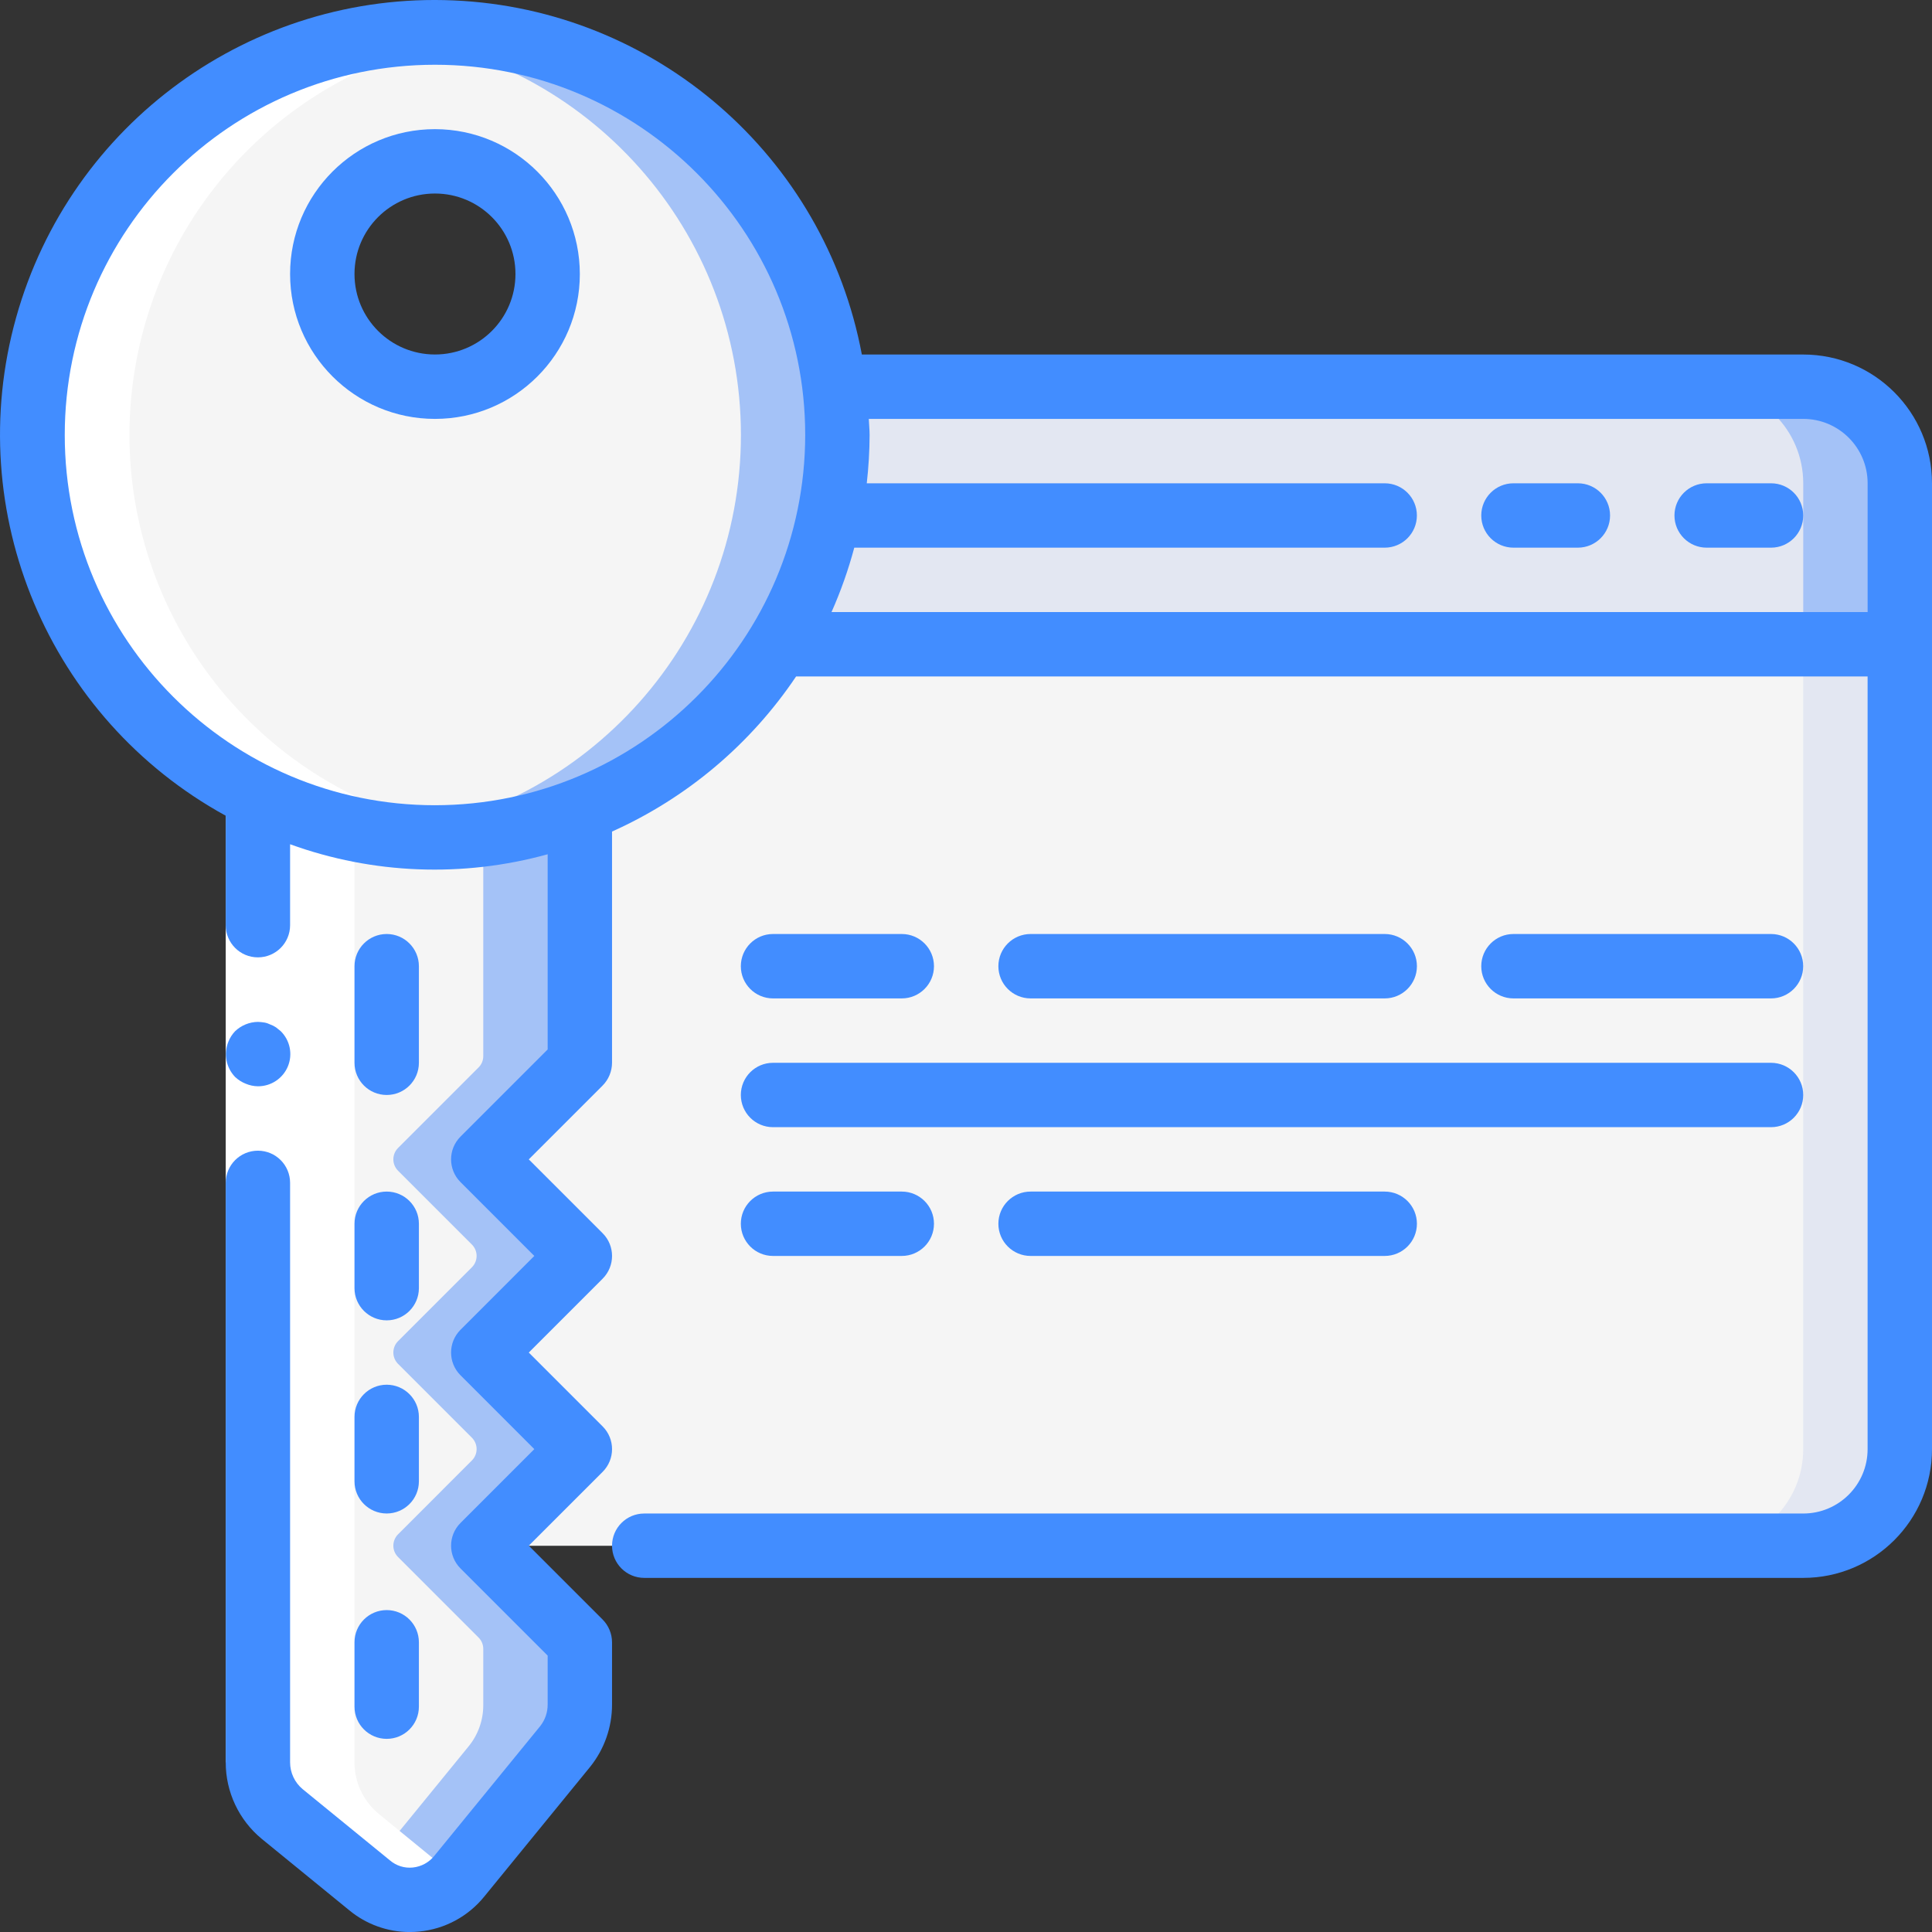
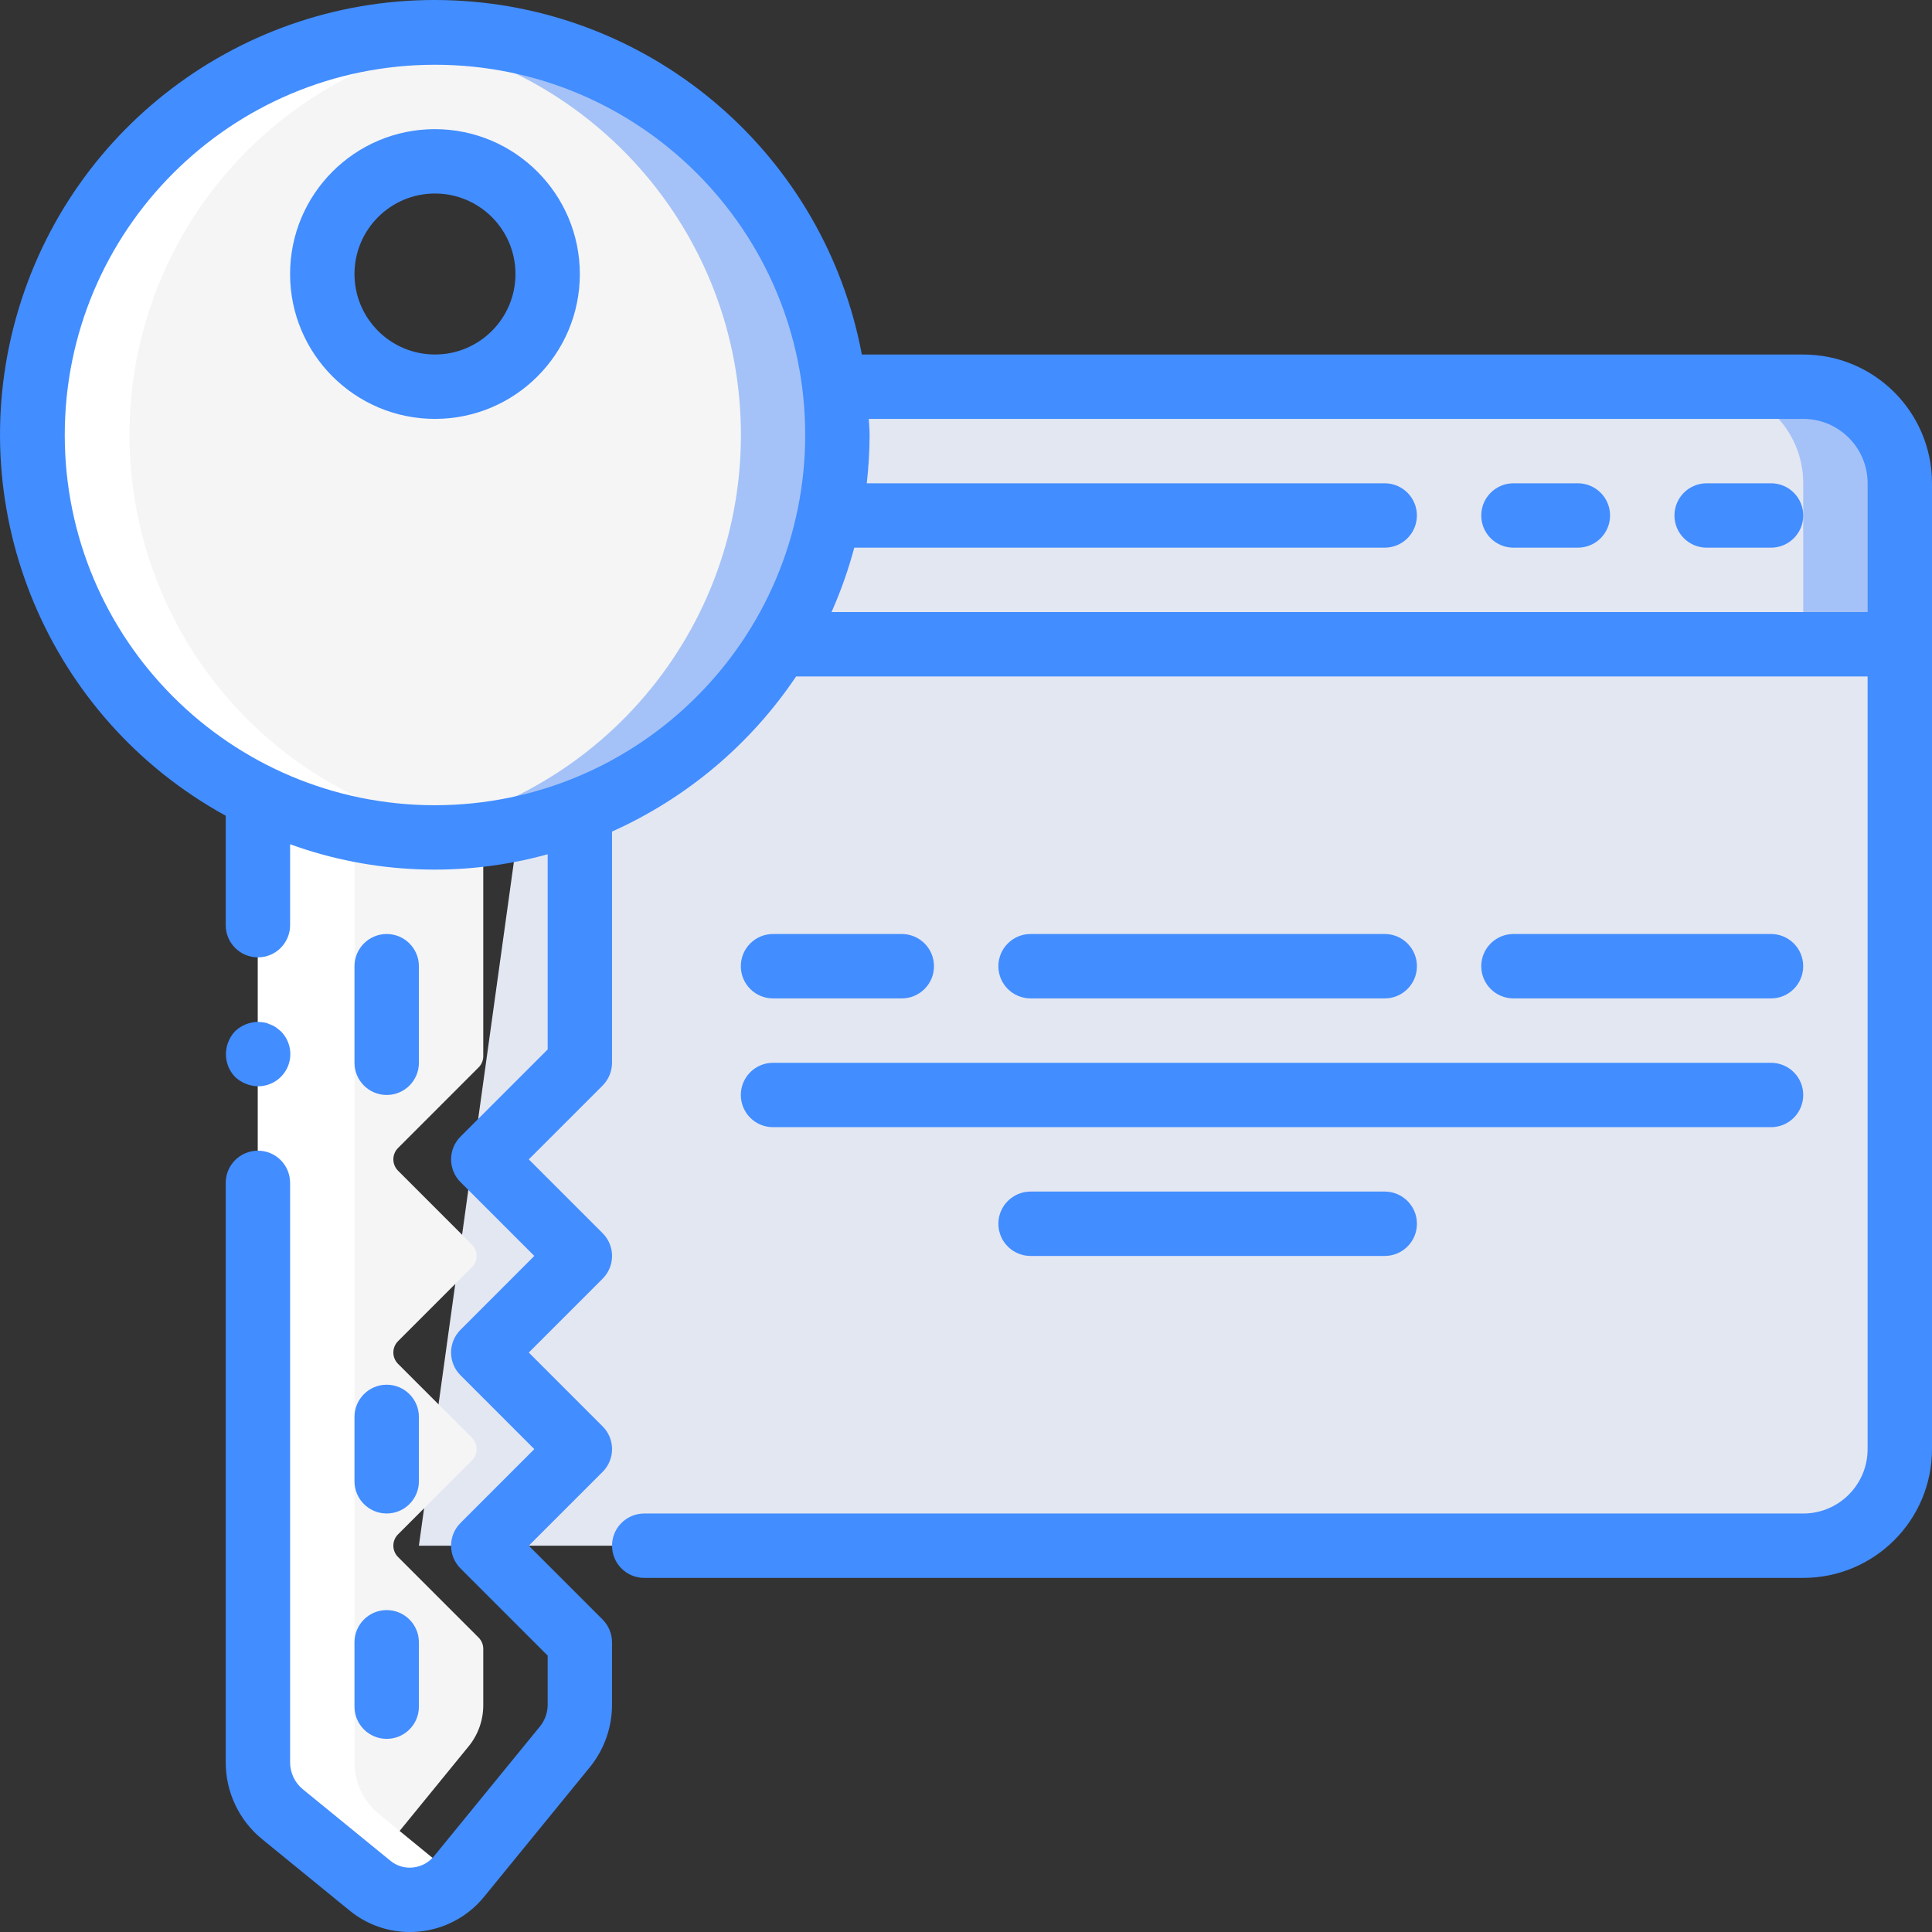
<svg xmlns="http://www.w3.org/2000/svg" width="66" height="66" viewBox="0 0 66 66" fill="none">
  <rect x="0" y="0" width="66" height="66" fill="#333333" stroke="none" />
  <path d="M64.9 16.509V49.503C64.9 51.325 63.423 52.803 61.601 52.803H14.31L18.588 22.008V21.986L19.809 13.21H61.601C63.423 13.21 64.9 14.687 64.9 16.509Z" fill="#E3E7F2" />
-   <path d="M61.601 16.509V49.503C61.601 51.325 60.124 52.803 58.301 52.803H14.31L18.588 22.008V21.986L19.809 13.21H58.302C60.124 13.21 61.601 14.687 61.601 16.509Z" fill="#F5F5F5" />
  <path d="M64.9 16.509V22.008H18.709L18.588 21.986L19.809 13.21H61.601C63.423 13.21 64.9 14.687 64.9 16.509Z" fill="#A4C2F7" />
  <path d="M61.601 16.509V22.008H18.588V21.986L19.809 13.21H58.302C60.124 13.21 61.601 14.687 61.601 16.509Z" fill="#E3E7F2" />
-   <path d="M16.894 39.22C16.684 39.434 16.684 39.776 16.894 39.99L19.424 42.52C19.633 42.733 19.633 43.076 19.424 43.289L16.894 45.819C16.684 46.033 16.684 46.375 16.894 46.589L19.424 49.118C19.633 49.332 19.633 49.674 19.424 49.888L16.894 52.418C16.684 52.632 16.684 52.974 16.894 53.188L19.643 55.937C19.751 56.041 19.811 56.184 19.808 56.333V58.247C19.81 58.764 19.631 59.266 19.303 59.665L15.695 64.087C15.334 64.54 14.805 64.829 14.228 64.889C13.651 64.949 13.074 64.775 12.627 64.406L12.33 64.164L9.635 61.964C9.112 61.53 8.809 60.885 8.811 60.204V27.21L19.808 27.683V36.075C19.811 36.224 19.751 36.367 19.643 36.471L16.894 39.22Z" fill="#A4C2F7" />
  <path d="M13.595 39.22C13.385 39.434 13.385 39.776 13.595 39.99L16.124 42.519C16.334 42.733 16.334 43.075 16.124 43.289L13.595 45.819C13.385 46.033 13.385 46.375 13.595 46.589L16.124 49.118C16.334 49.332 16.334 49.674 16.124 49.888L13.595 52.418C13.385 52.631 13.385 52.974 13.595 53.187L16.344 55.937C16.451 56.04 16.511 56.184 16.509 56.333V58.246C16.511 58.764 16.332 59.266 16.003 59.665L12.396 64.086C12.377 64.114 12.355 64.14 12.33 64.163L9.635 61.964C9.112 61.53 8.809 60.884 8.811 60.204V27.353L16.509 27.683V36.074C16.511 36.224 16.451 36.367 16.344 36.47L13.595 39.22Z" fill="#F5F5F5" />
  <path d="M14.859 1.113C7.266 1.113 1.111 7.268 1.111 14.861C1.111 22.453 7.266 28.608 14.859 28.608C22.451 28.608 28.606 22.453 28.606 14.861C28.606 11.215 27.158 7.718 24.58 5.14C22.002 2.562 18.505 1.113 14.859 1.113ZM14.859 13.211C12.733 13.211 11.009 11.488 11.009 9.362C11.009 7.236 12.733 5.512 14.859 5.512C16.985 5.512 18.708 7.236 18.708 9.362C18.708 11.488 16.985 13.211 14.859 13.211Z" fill="#F0C419" />
  <path d="M14.859 1.113C7.266 1.113 1.111 7.268 1.111 14.861C1.111 22.453 7.266 28.608 14.859 28.608C22.451 28.608 28.606 22.453 28.606 14.861C28.606 11.215 27.158 7.718 24.58 5.14C22.002 2.562 18.505 1.113 14.859 1.113ZM14.859 13.211C12.733 13.211 11.009 11.488 11.009 9.362C11.009 7.236 12.733 5.512 14.859 5.512C16.985 5.512 18.708 7.236 18.708 9.362C18.708 11.488 16.985 13.211 14.859 13.211Z" fill="#F5F5F5" />
  <path d="M28.607 14.86C28.607 22.452 22.452 28.607 14.86 28.607C14.308 28.608 13.757 28.575 13.21 28.508C20.116 27.675 25.311 21.816 25.311 14.86C25.311 7.904 20.116 2.045 13.21 1.211C13.758 1.145 14.308 1.112 14.86 1.112C18.506 1.112 22.003 2.561 24.581 5.139C27.159 7.717 28.607 11.214 28.607 14.86Z" fill="#A4C2F7" />
  <path d="M8.854 27.213L8.809 27.211V60.205C8.808 60.885 9.11 61.531 9.634 61.965L12.329 64.164L12.626 64.406C13.527 65.148 14.854 65.039 15.622 64.16L12.933 61.96C12.41 61.526 12.107 60.881 12.109 60.201V27.207H12.154C6.676 24.545 3.606 18.593 4.612 12.586C5.619 6.58 10.461 1.954 16.508 1.223C15.96 1.154 15.41 1.117 14.858 1.113C14.34 1.115 13.823 1.146 13.309 1.206C13.275 1.206 13.241 1.206 13.208 1.212H13.237C7.175 1.923 2.309 6.55 1.294 12.569C0.28 18.588 3.36 24.554 8.854 27.213Z" fill="#FFFFFF" />
-   <path d="M9.911 27.21V41.508V60.204H7.711V41.508V27.21H9.911Z" fill="#FFFFFF" />
  <path d="M8.812 37.109C9.258 37.111 9.662 36.843 9.834 36.431C10.005 36.018 9.91 35.543 9.592 35.228L9.428 35.096C9.366 35.055 9.3 35.021 9.23 34.997C9.167 34.965 9.101 34.943 9.032 34.931C8.959 34.919 8.885 34.912 8.812 34.909C8.52 34.913 8.242 35.027 8.031 35.228C7.931 35.333 7.853 35.456 7.8 35.591C7.634 36.001 7.724 36.471 8.031 36.79C8.136 36.889 8.259 36.968 8.394 37.021C8.526 37.077 8.668 37.107 8.812 37.109Z" fill="#428DFF" />
  <path d="M61.601 12.111H29.442C28.169 5.327 22.391 0.315 15.496 0.014C8.601 -0.286 2.407 4.204 0.55 10.851C-1.308 17.498 1.659 24.548 7.711 27.866V31.606C7.711 32.213 8.203 32.705 8.81 32.705C9.418 32.705 9.91 32.213 9.91 31.606V28.841C12.736 29.865 15.811 29.984 18.709 29.183V35.851L15.732 38.828C15.302 39.258 15.302 39.954 15.732 40.383L18.253 42.905L15.732 45.427C15.302 45.856 15.302 46.553 15.732 46.982L18.253 49.504L15.732 52.026C15.302 52.455 15.302 53.151 15.732 53.581L18.709 56.558V58.225C18.711 58.496 18.62 58.759 18.451 58.971L14.842 63.392C14.66 63.621 14.394 63.767 14.104 63.797C13.821 63.827 13.538 63.739 13.322 63.554L10.338 61.119C10.067 60.893 9.91 60.558 9.91 60.205V40.408C9.91 39.801 9.418 39.309 8.811 39.309C8.203 39.309 7.711 39.801 7.711 40.408V60.205C7.71 61.216 8.161 62.174 8.94 62.817L11.928 65.255C12.509 65.737 13.241 66.001 13.996 66.001C14.104 66.001 14.214 65.995 14.326 65.984C15.199 65.898 16 65.465 16.55 64.781L20.16 60.358C20.646 59.753 20.91 59.001 20.908 58.225V56.103C20.907 55.811 20.791 55.531 20.585 55.324L18.064 52.803L20.586 50.282C21.016 49.852 21.016 49.156 20.586 48.727L18.064 46.205L20.586 43.683C21.016 43.253 21.016 42.557 20.586 42.128L18.064 39.606L20.585 37.085C20.791 36.878 20.907 36.598 20.908 36.306V28.407C23.459 27.264 25.637 25.428 27.196 23.109H63.8V49.504C63.8 50.719 62.816 51.704 61.601 51.704H22.008C21.401 51.704 20.908 52.196 20.908 52.803C20.908 53.411 21.401 53.903 22.008 53.903H61.601C64.03 53.903 66 51.934 66 49.504V16.51C66 14.08 64.031 12.111 61.601 12.111ZM14.86 27.508C7.874 27.508 2.212 21.845 2.212 14.86C2.212 7.875 7.874 2.212 14.86 2.212C21.845 2.212 27.507 7.875 27.507 14.86C27.499 21.842 21.841 27.5 14.86 27.508ZM28.406 20.909C28.722 20.197 28.982 19.462 29.183 18.709H47.303C47.911 18.709 48.403 18.217 48.403 17.61C48.403 17.002 47.911 16.51 47.303 16.51H29.61C29.672 15.962 29.705 15.411 29.707 14.86C29.707 14.674 29.686 14.494 29.679 14.31H61.601C62.816 14.31 63.801 15.295 63.801 16.51V20.909H28.406Z" fill="#428DFF" />
  <path d="M60.502 16.51H58.302C57.694 16.51 57.202 17.002 57.202 17.61C57.202 18.217 57.695 18.709 58.302 18.709H60.502C61.109 18.709 61.601 18.217 61.601 17.61C61.601 17.002 61.109 16.51 60.502 16.51Z" fill="#428DFF" />
  <path d="M53.902 16.51H51.702C51.095 16.51 50.602 17.002 50.602 17.61C50.602 18.217 51.095 18.709 51.702 18.709H53.902C54.509 18.709 55.002 18.217 55.002 17.61C55.002 17.002 54.509 16.51 53.902 16.51Z" fill="#428DFF" />
  <path d="M14.859 4.412C12.126 4.412 9.91 6.627 9.91 9.361C9.91 12.094 12.126 14.31 14.859 14.31C17.593 14.31 19.808 12.094 19.808 9.361C19.805 6.629 17.591 4.415 14.859 4.412ZM14.859 12.11C13.341 12.11 12.11 10.879 12.11 9.361C12.11 7.842 13.341 6.611 14.859 6.611C16.378 6.611 17.609 7.842 17.609 9.361C17.609 10.879 16.378 12.11 14.859 12.11Z" fill="#428DFF" />
  <path d="M13.21 37.406C13.818 37.406 14.31 36.914 14.31 36.306V33.007C14.31 32.4 13.817 31.907 13.21 31.907C12.603 31.907 12.11 32.4 12.11 33.007V36.306C12.11 36.914 12.603 37.406 13.21 37.406Z" fill="#428DFF" />
-   <path d="M12.11 44.005C12.11 44.612 12.603 45.105 13.21 45.105C13.818 45.105 14.31 44.612 14.31 44.005V41.805C14.31 41.198 13.817 40.706 13.21 40.706C12.603 40.706 12.11 41.198 12.11 41.805V44.005Z" fill="#428DFF" />
  <path d="M12.11 50.604C12.11 51.211 12.603 51.703 13.21 51.703C13.818 51.703 14.31 51.211 14.31 50.604V48.404C14.31 47.797 13.817 47.304 13.21 47.304C12.603 47.304 12.11 47.797 12.11 48.404V50.604Z" fill="#428DFF" />
  <path d="M12.11 58.302C12.11 58.91 12.603 59.402 13.21 59.402C13.818 59.402 14.31 58.91 14.31 58.302V56.103C14.31 55.495 13.817 55.003 13.21 55.003C12.603 55.003 12.11 55.495 12.11 56.103V58.302Z" fill="#428DFF" />
  <path d="M26.407 34.107H30.806C31.414 34.107 31.906 33.614 31.906 33.007C31.906 32.4 31.414 31.907 30.806 31.907H26.407C25.8 31.907 25.308 32.4 25.308 33.007C25.308 33.614 25.8 34.107 26.407 34.107Z" fill="#428DFF" />
  <path d="M47.304 34.107C47.911 34.107 48.404 33.614 48.404 33.007C48.404 32.4 47.911 31.907 47.304 31.907H35.206C34.599 31.907 34.106 32.4 34.106 33.007C34.106 33.614 34.599 34.107 35.206 34.107H47.304Z" fill="#428DFF" />
-   <path d="M26.407 42.905H30.806C31.414 42.905 31.906 42.413 31.906 41.805C31.906 41.198 31.414 40.706 30.806 40.706H26.407C25.8 40.706 25.308 41.198 25.308 41.805C25.308 42.413 25.8 42.905 26.407 42.905Z" fill="#428DFF" />
  <path d="M35.206 40.706C34.599 40.706 34.106 41.198 34.106 41.805C34.106 42.413 34.599 42.905 35.206 42.905H47.304C47.911 42.905 48.404 42.413 48.404 41.805C48.404 41.198 47.911 40.706 47.304 40.706H35.206Z" fill="#428DFF" />
  <path d="M60.501 34.107C61.108 34.107 61.6 33.614 61.6 33.007C61.6 32.4 61.108 31.907 60.501 31.907H51.702C51.095 31.907 50.602 32.4 50.602 33.007C50.602 33.614 51.095 34.107 51.702 34.107H60.501Z" fill="#428DFF" />
  <path d="M26.407 38.506H60.501C61.108 38.506 61.601 38.014 61.601 37.406C61.601 36.799 61.108 36.307 60.501 36.307H26.407C25.8 36.307 25.308 36.799 25.308 37.406C25.308 38.014 25.8 38.506 26.407 38.506Z" fill="#428DFF" />
</svg>